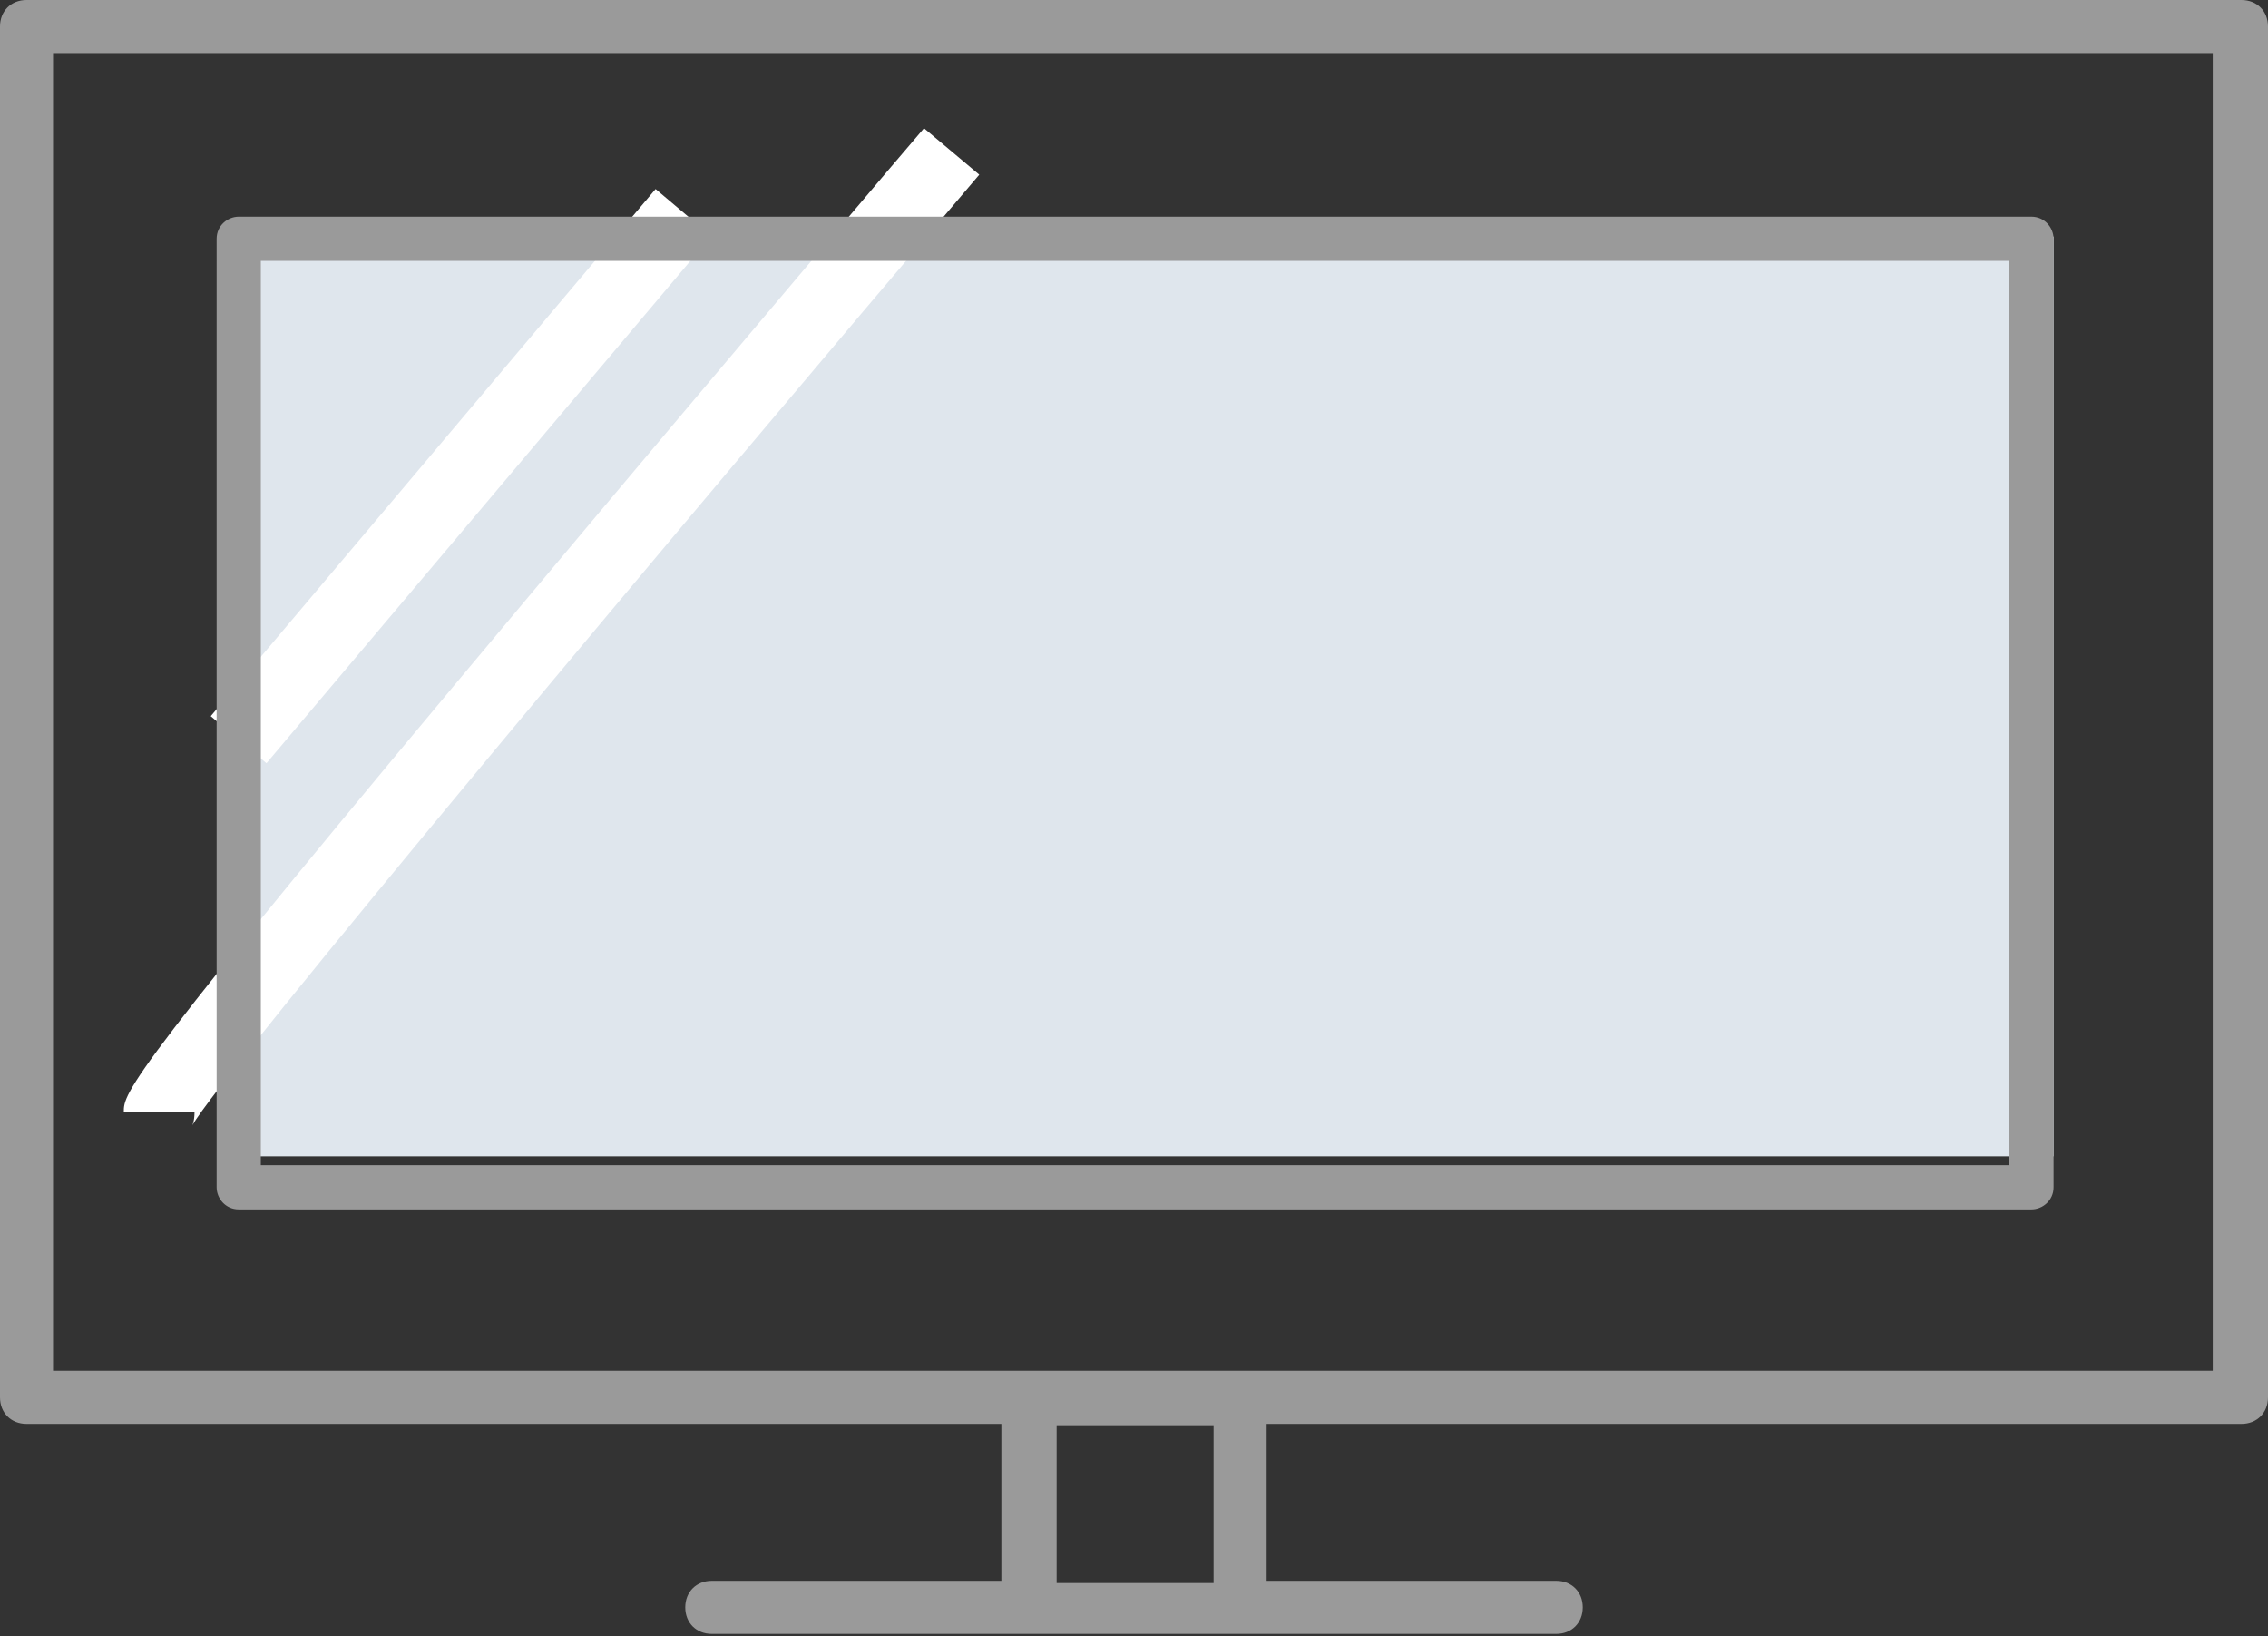
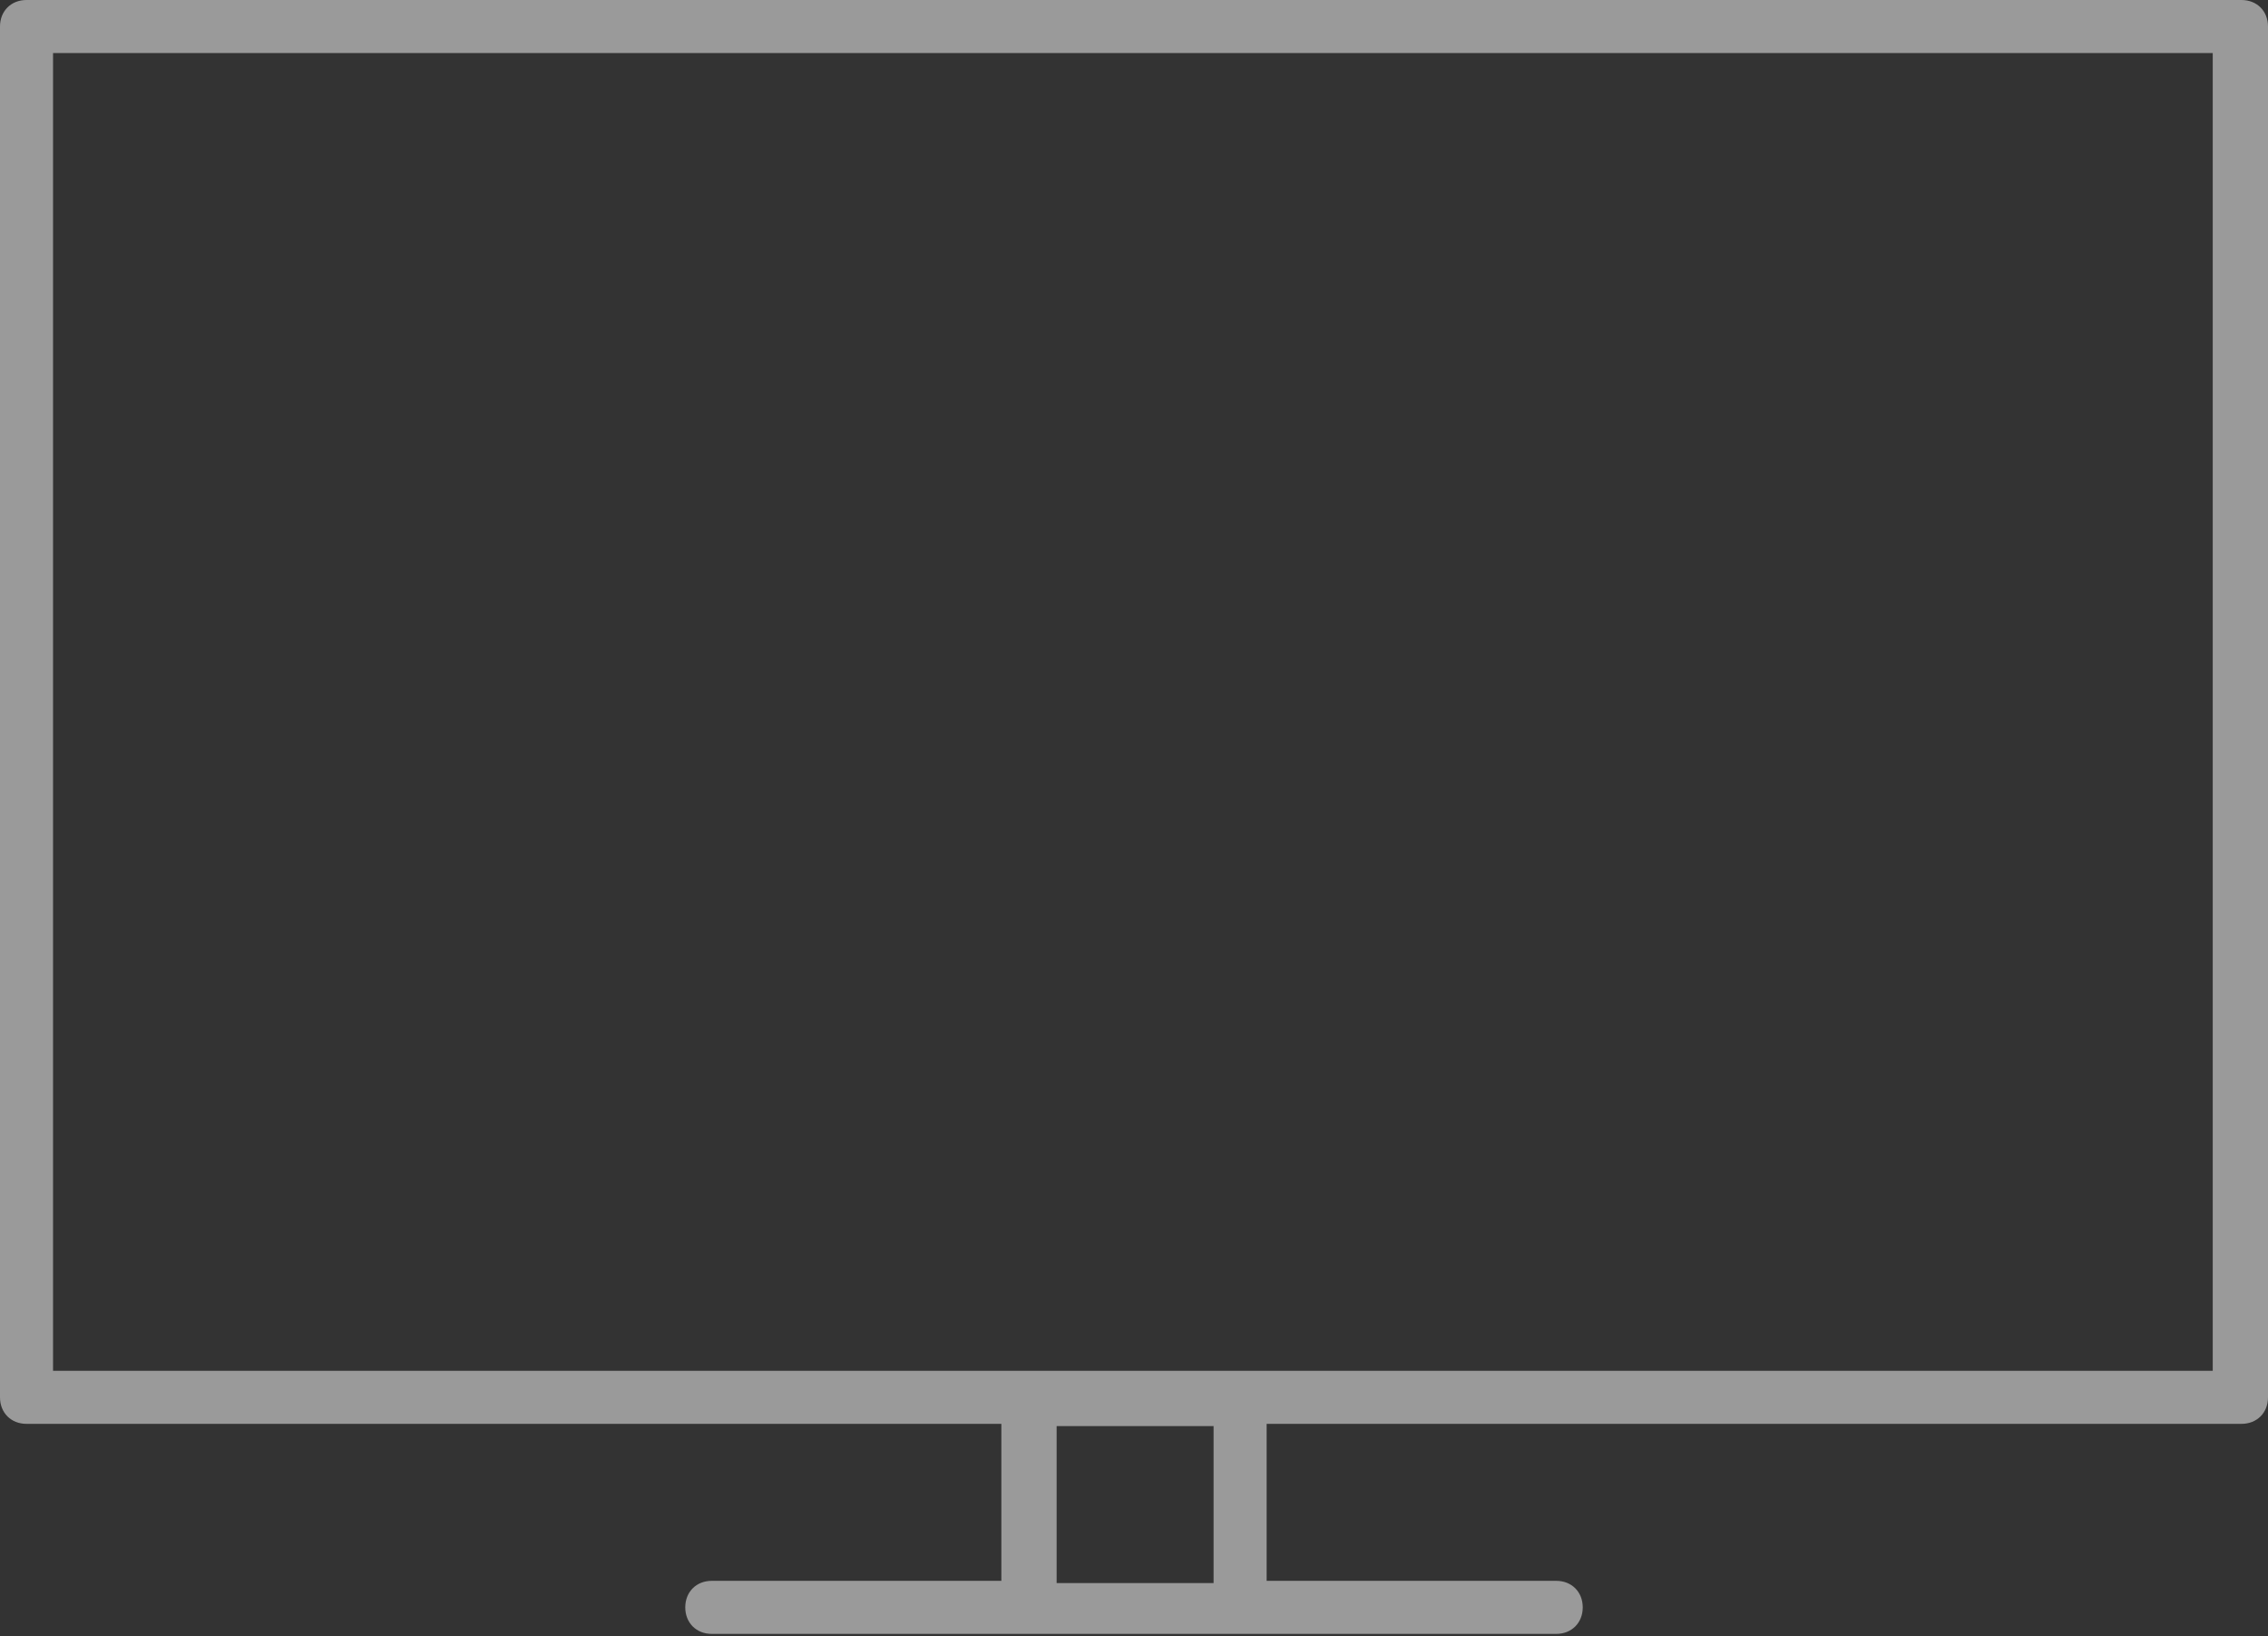
<svg xmlns="http://www.w3.org/2000/svg" version="1.1" id="レイヤー_1" x="0" y="0" viewBox="0 0 102.6 74" xml:space="preserve">
  <rect x="0" y="0" width="102.6" height="74" fill="#333333" stroke="none" />
  <style>.st1{fill:#fff}.st2{fill:#9a9a9a}</style>
-   <path fill="#dfe6ed" d="M11 10.7h81.9v41.6H11z" />
-   <path transform="rotate(-49.834 20.812 21.482)" class="st1" d="M5.2 19.9h31.2v3.3H5.2z" />
-   <path class="st1" d="M8.7 50.9s.1-.2.1-.6H5.6c0-.9 0-1.5 18.3-23.3C32.7 16.5 41.7 5.9 41.8 5.8l2.5 2.1C31.1 23.4 9.9 48.7 8.7 50.9z" />
  <path class="st2" d="M101.4 0H1.2C.5 0 0 .5 0 1.2v62c0 .7.5 1.2 1.2 1.2h44.1v7.1H32.2c-.7 0-1.2.5-1.2 1.2s.5 1.2 1.2 1.2h38.2c.7 0 1.2-.5 1.2-1.2s-.5-1.2-1.2-1.2H57.3v-7.1h44.1c.7 0 1.2-.5 1.2-1.2v-62c0-.7-.5-1.2-1.2-1.2zM54.9 71.6h-7.1v-7.1h7.1v7.1zm45.3-9.6H2.4V2.4h97.7V62z" />
-   <path class="st2" d="M91.9 54.7H10.8c-.6 0-1-.5-1-1V10.8c0-.6.5-1 1-1h81.1c.6 0 1 .5 1 1v42.9c0 .6-.5 1-1 1zm-80.1-2h79.1V11.8H11.8v40.9z" />
</svg>